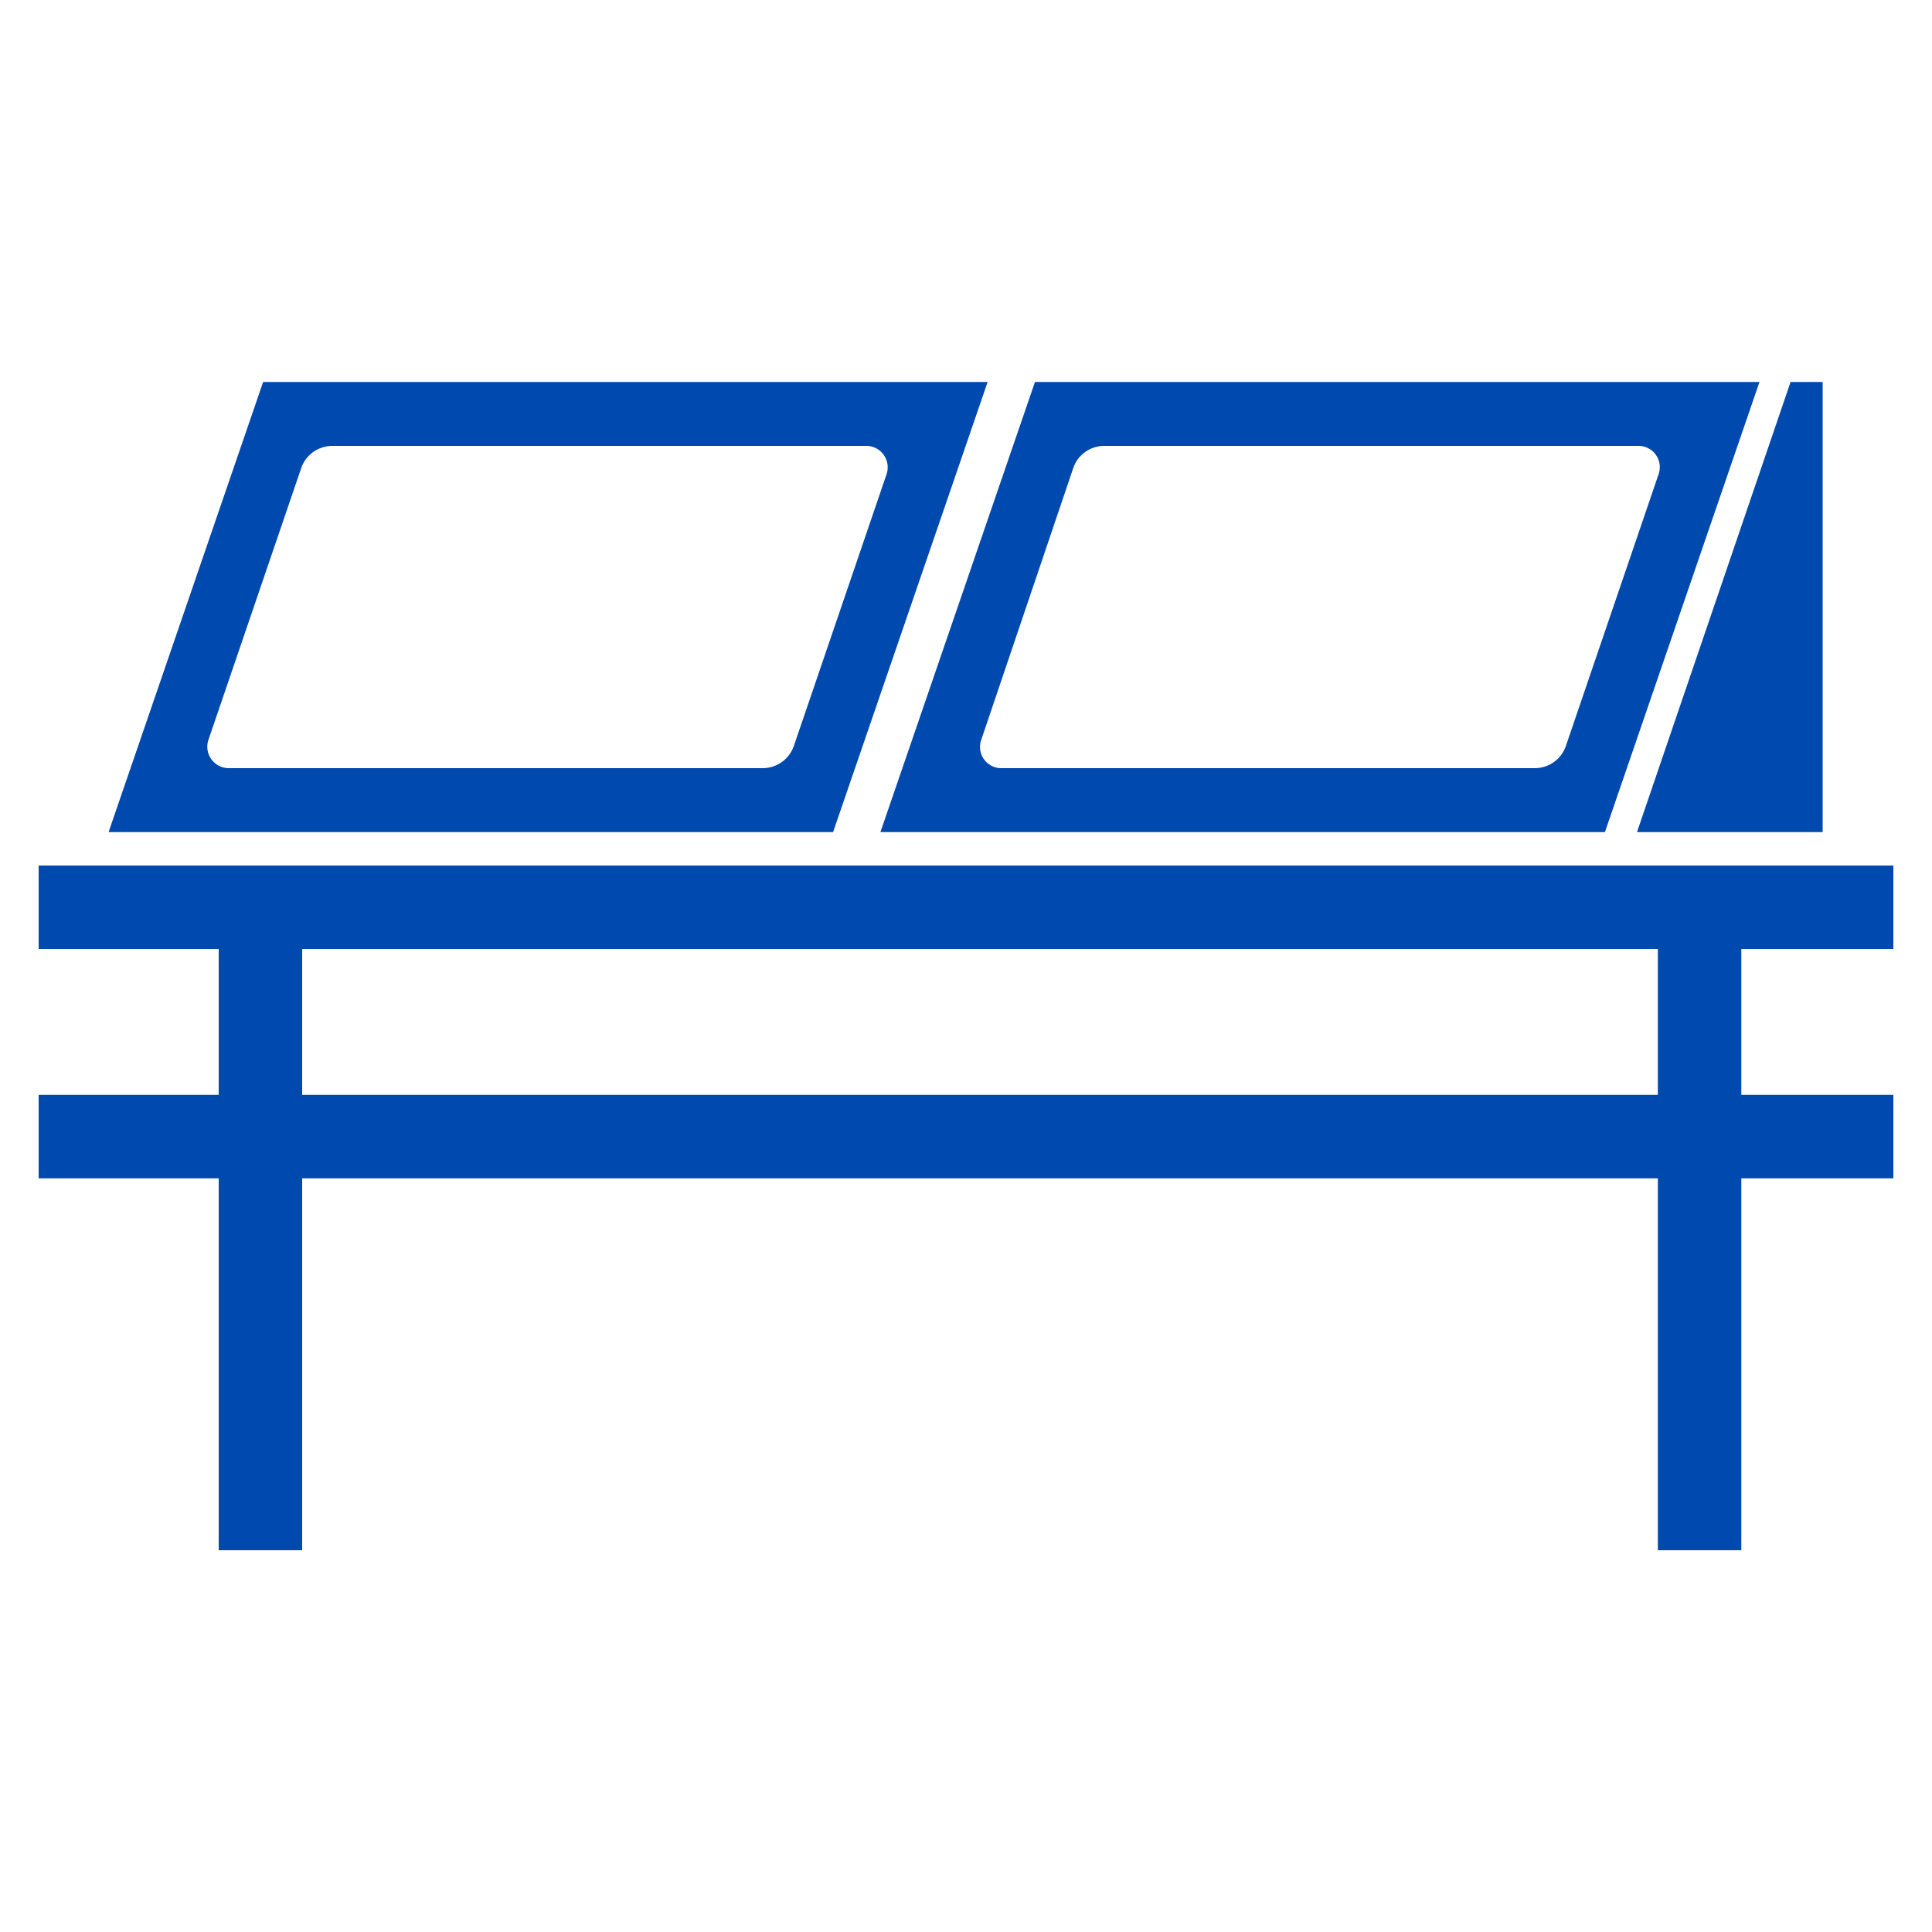
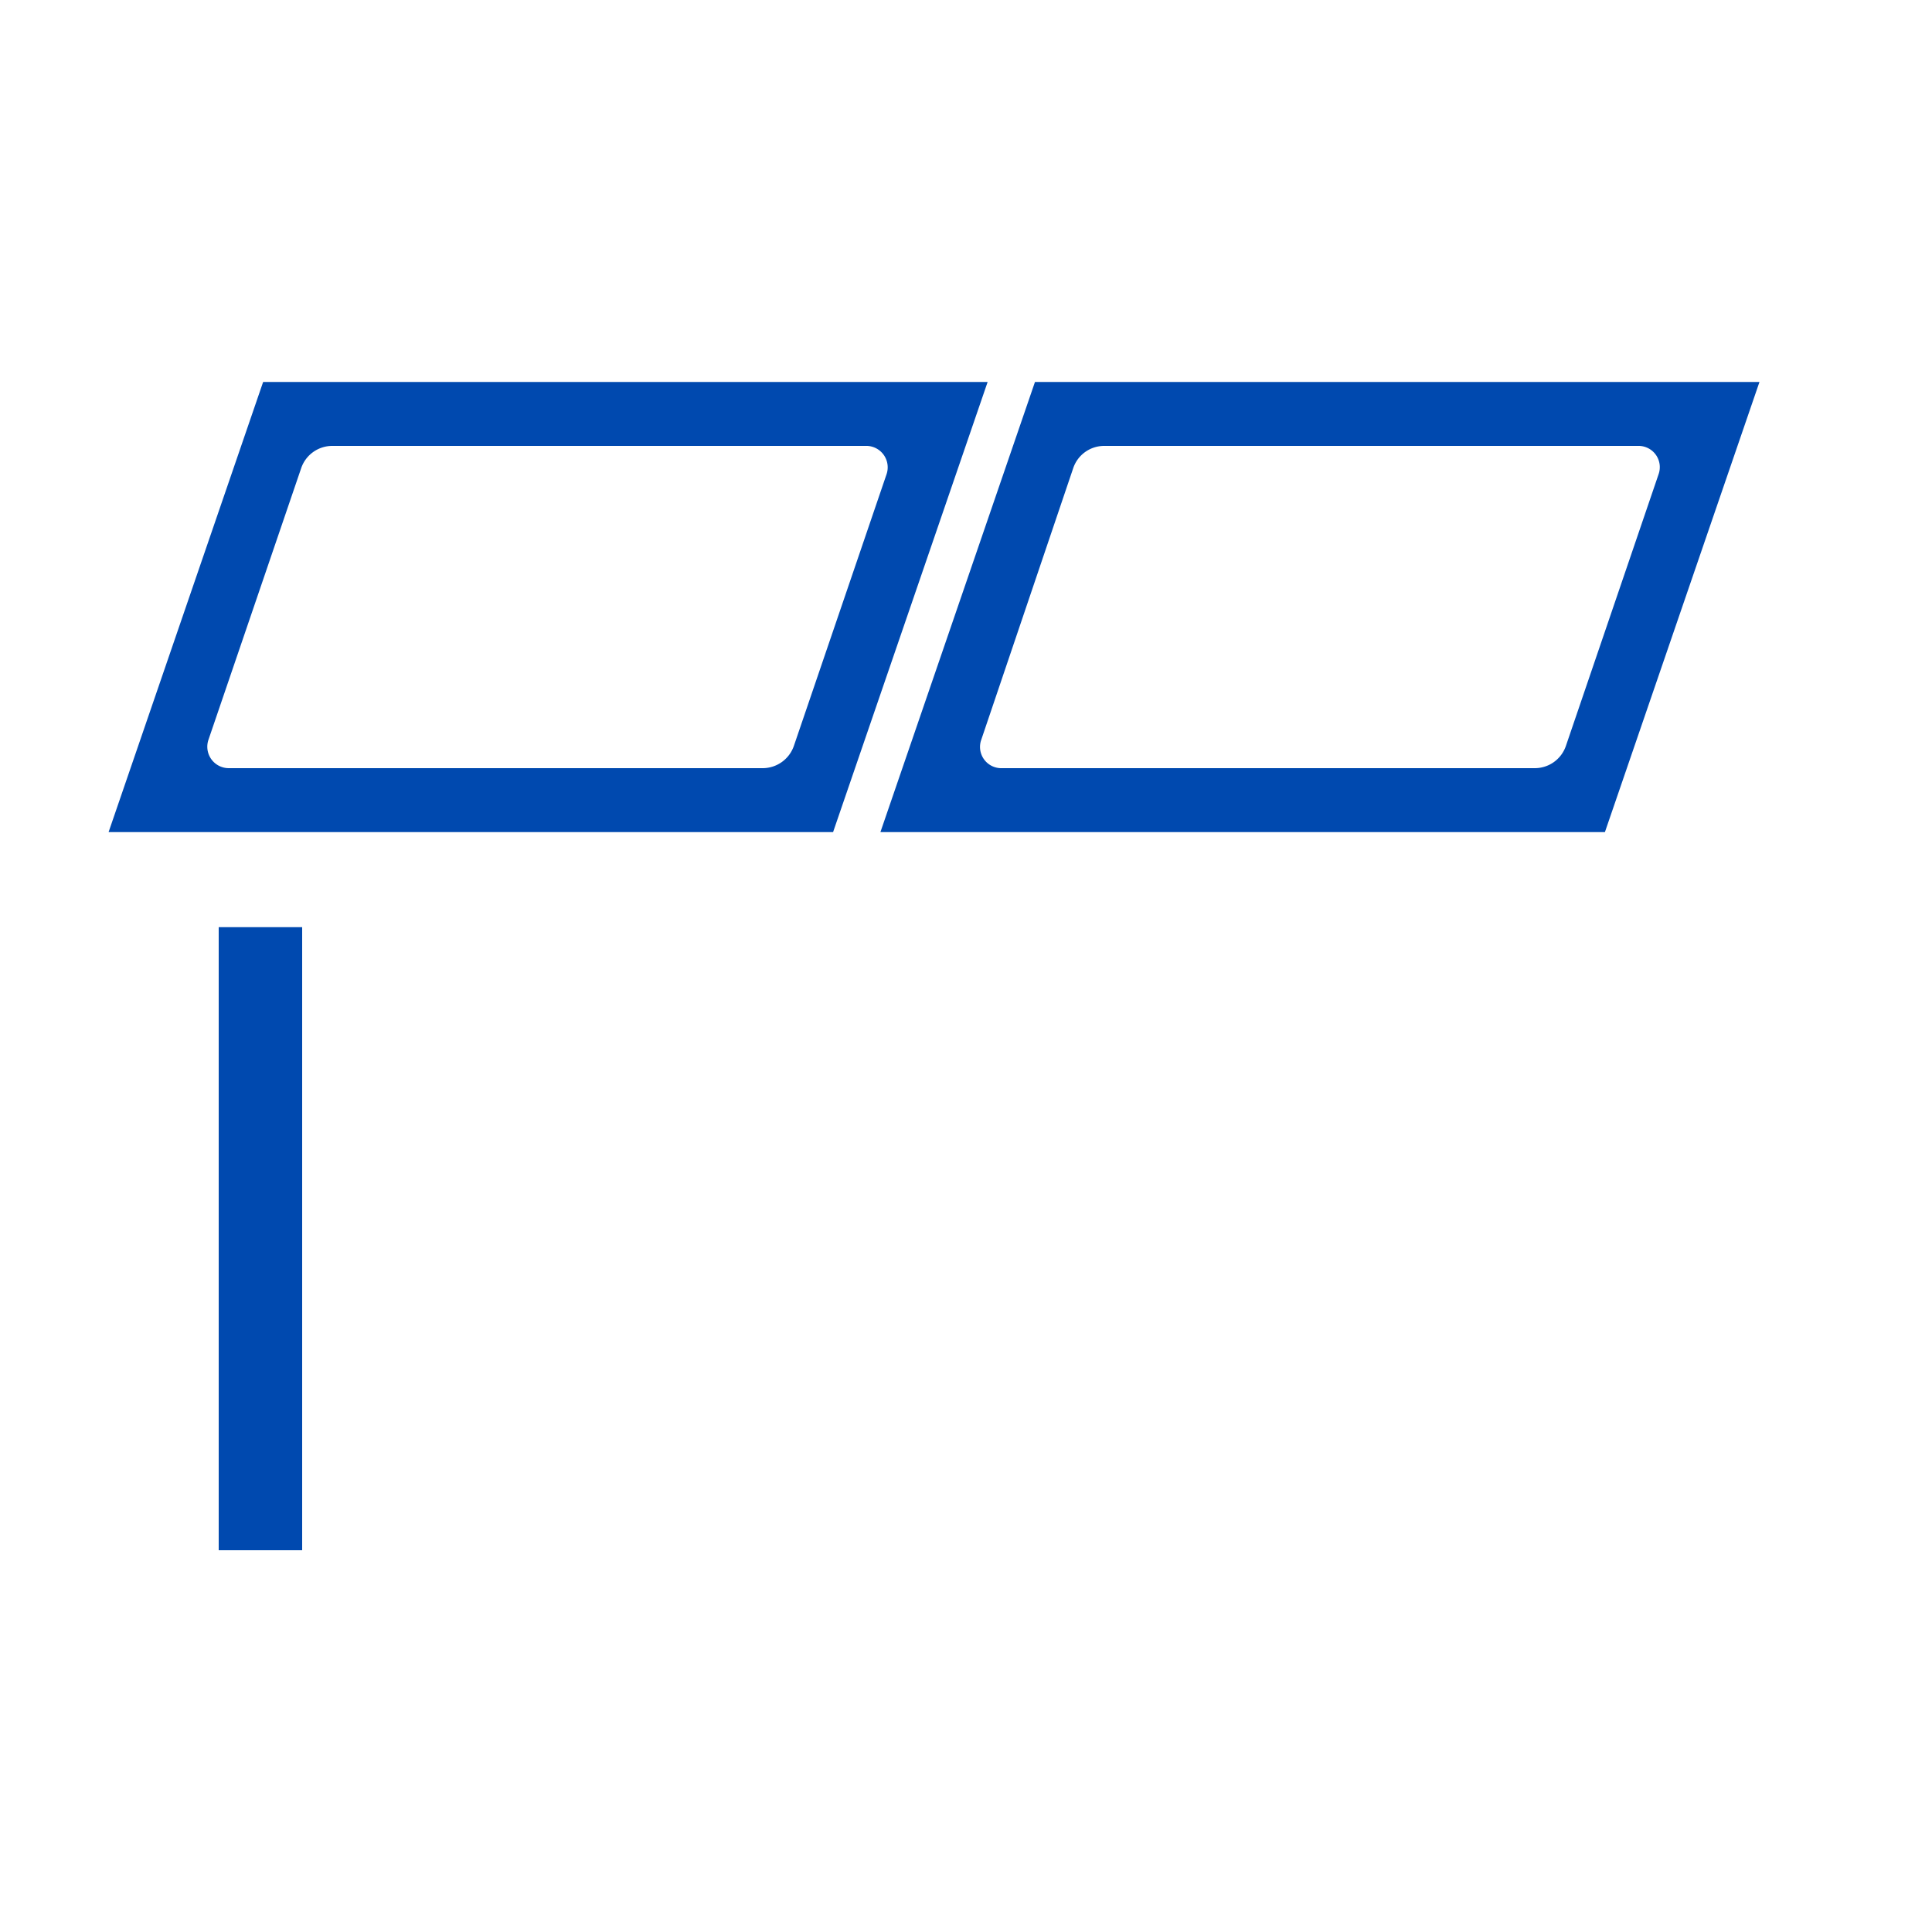
<svg xmlns="http://www.w3.org/2000/svg" id="Layer_1" data-name="Layer 1" width="100" height="100" viewBox="0 0 100 100">
  <defs>
    <style>.cls-1{fill:#0049af;}</style>
  </defs>
  <rect class="cls-1" x="-2.64" y="61.95" width="32.25" height="4.32" transform="translate(77.59 50.63) rotate(90)" />
-   <rect class="cls-1" x="2" y="44.8" width="96" height="4.32" />
  <path class="cls-1" d="M55.55,24.23a1.69,1.69,0,0,1,1.6-1.15h27.7a1.1,1.1,0,0,1,1,1.46l-4.8,14.07a1.7,1.7,0,0,1-1.6,1.15H51.79a1.1,1.1,0,0,1-1-1.47ZM91,19.77H53.57l-8,23.3H83.07l8-23.3Z" />
-   <polygon class="cls-1" points="84.73 43.07 94.34 43.07 94.34 19.77 92.68 19.77 84.73 43.07" />
  <path class="cls-1" d="M15.59,24.23a1.7,1.7,0,0,1,1.61-1.15H44.89a1.11,1.11,0,0,1,1,1.46l-4.8,14.07a1.71,1.71,0,0,1-1.61,1.15H11.84a1.11,1.11,0,0,1-1.05-1.47Zm35.48-4.46H13.62l-8,23.3H43.12l8-23.3Z" />
-   <rect class="cls-1" x="71.85" y="61.95" width="32.25" height="4.32" transform="translate(152.08 -23.86) rotate(90)" />
-   <rect class="cls-1" x="2" y="56.67" width="96" height="4.32" />
</svg>